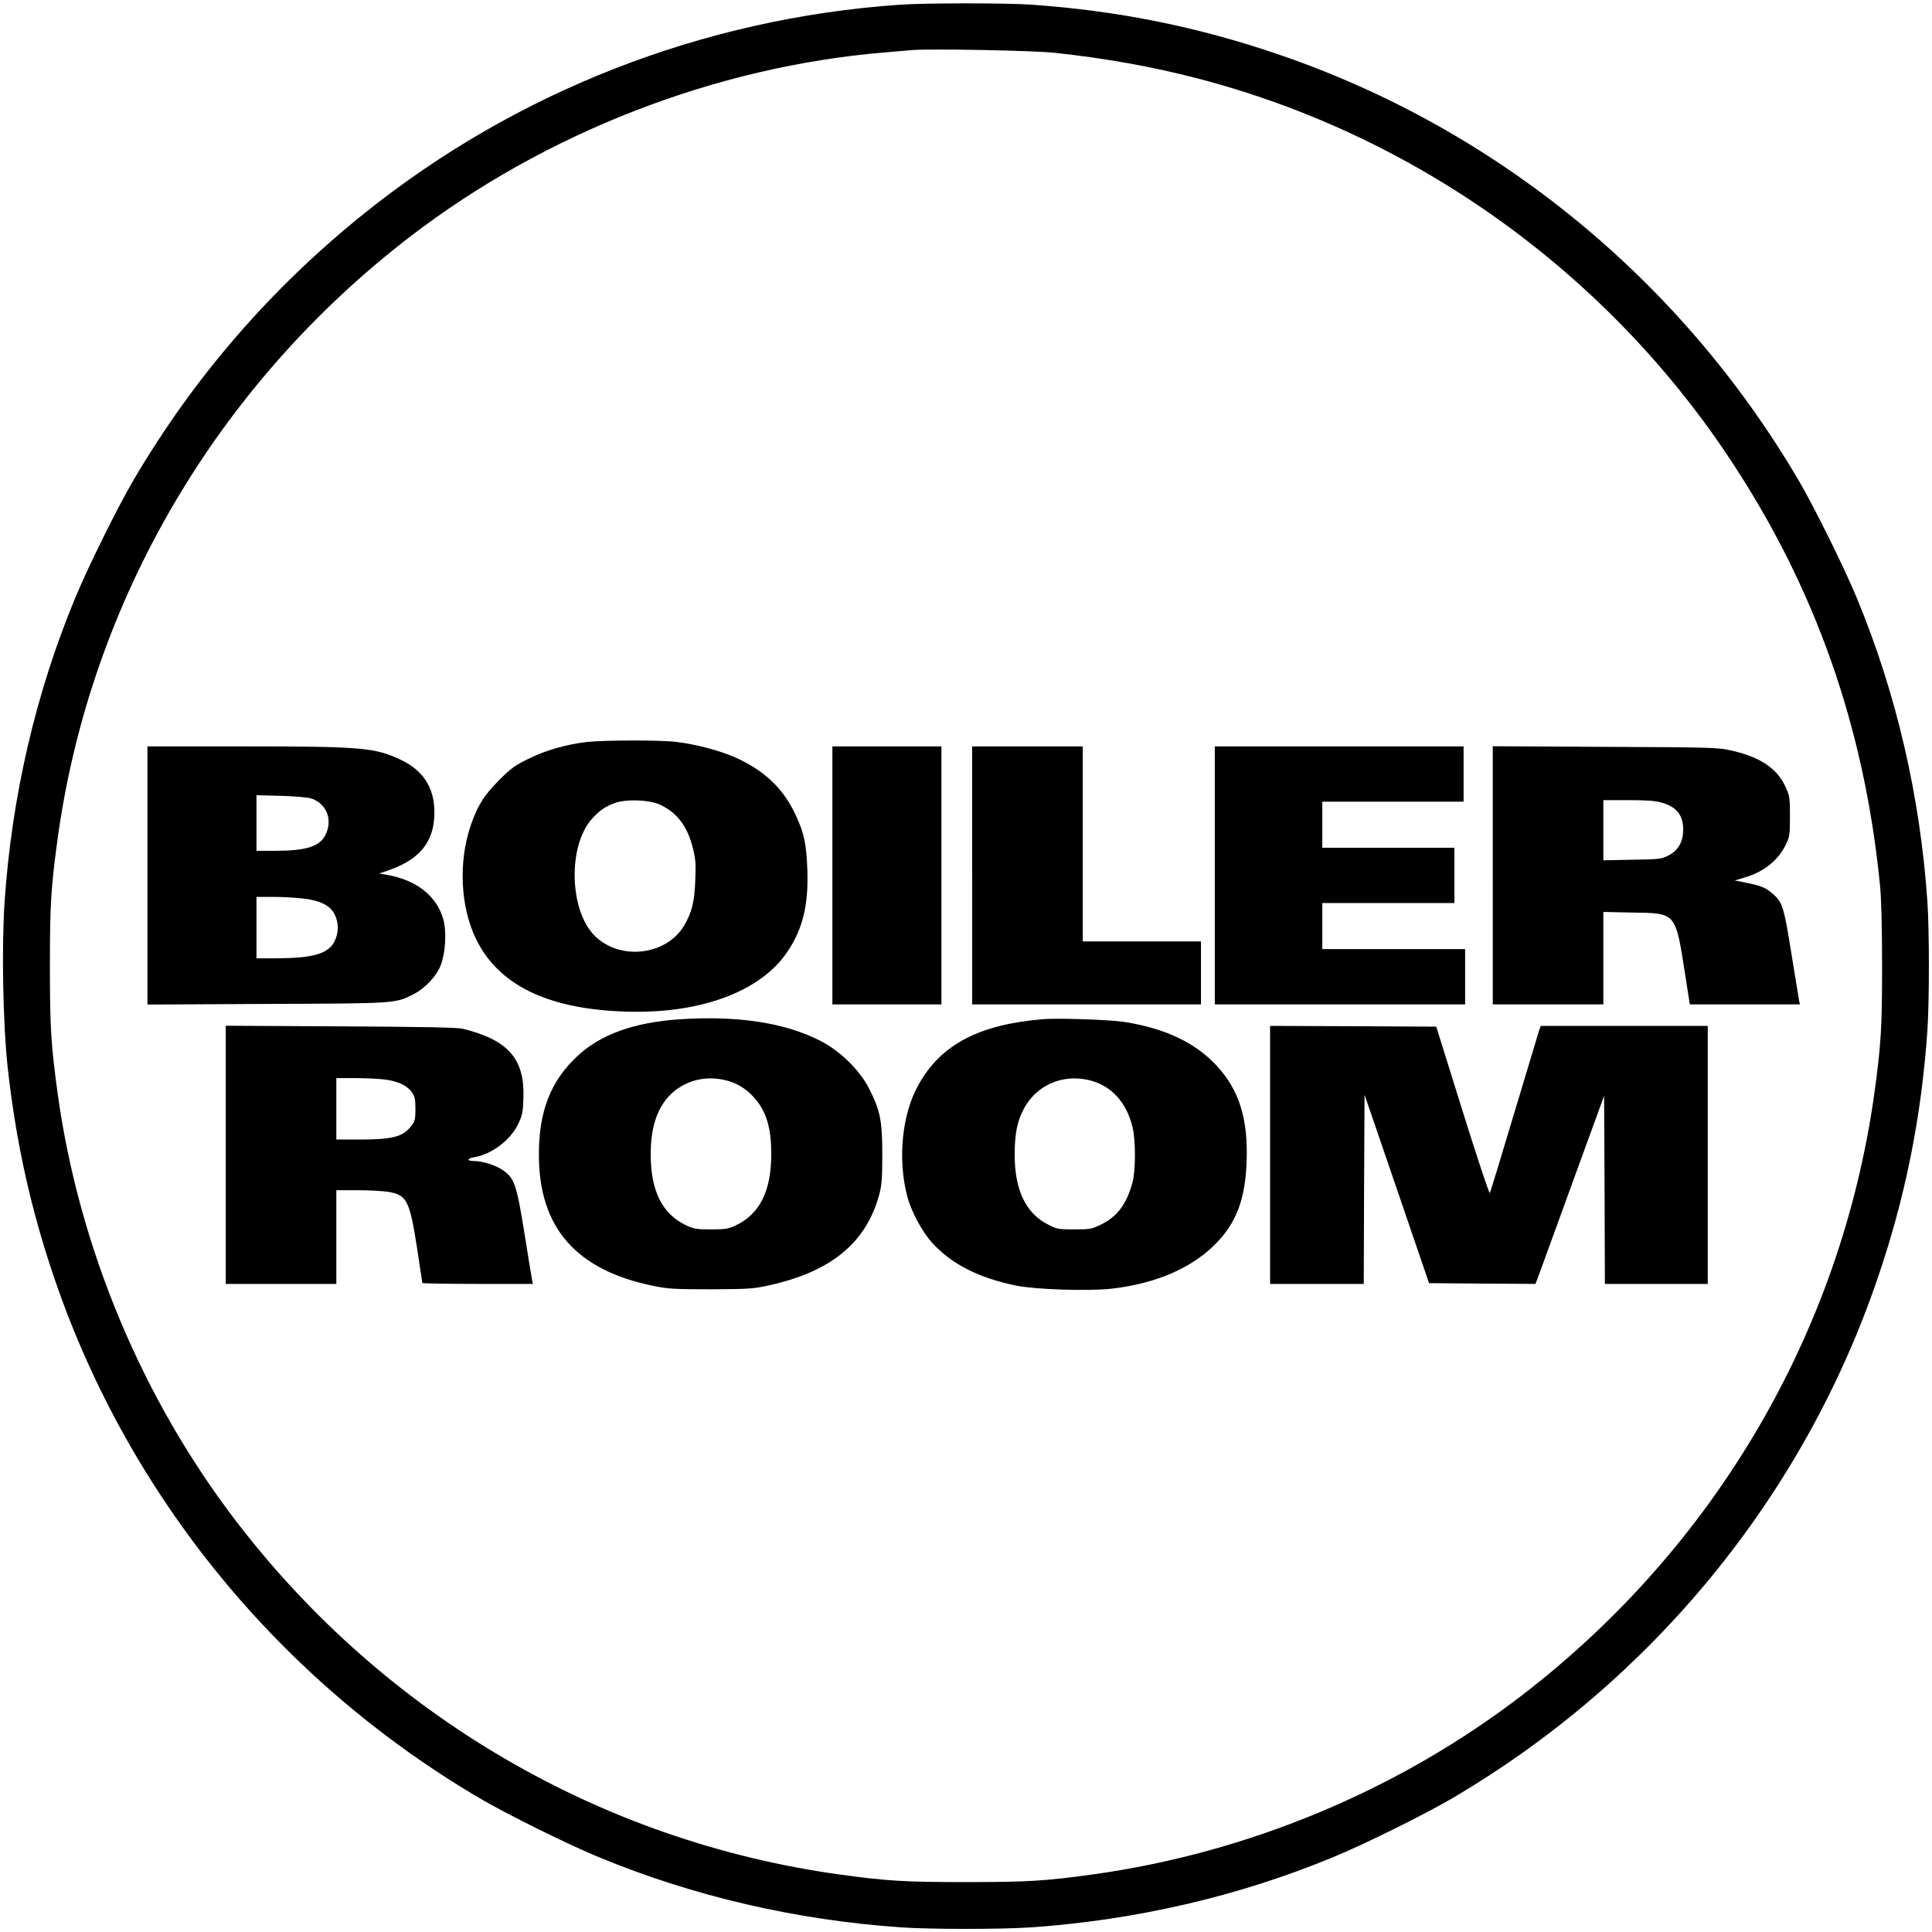
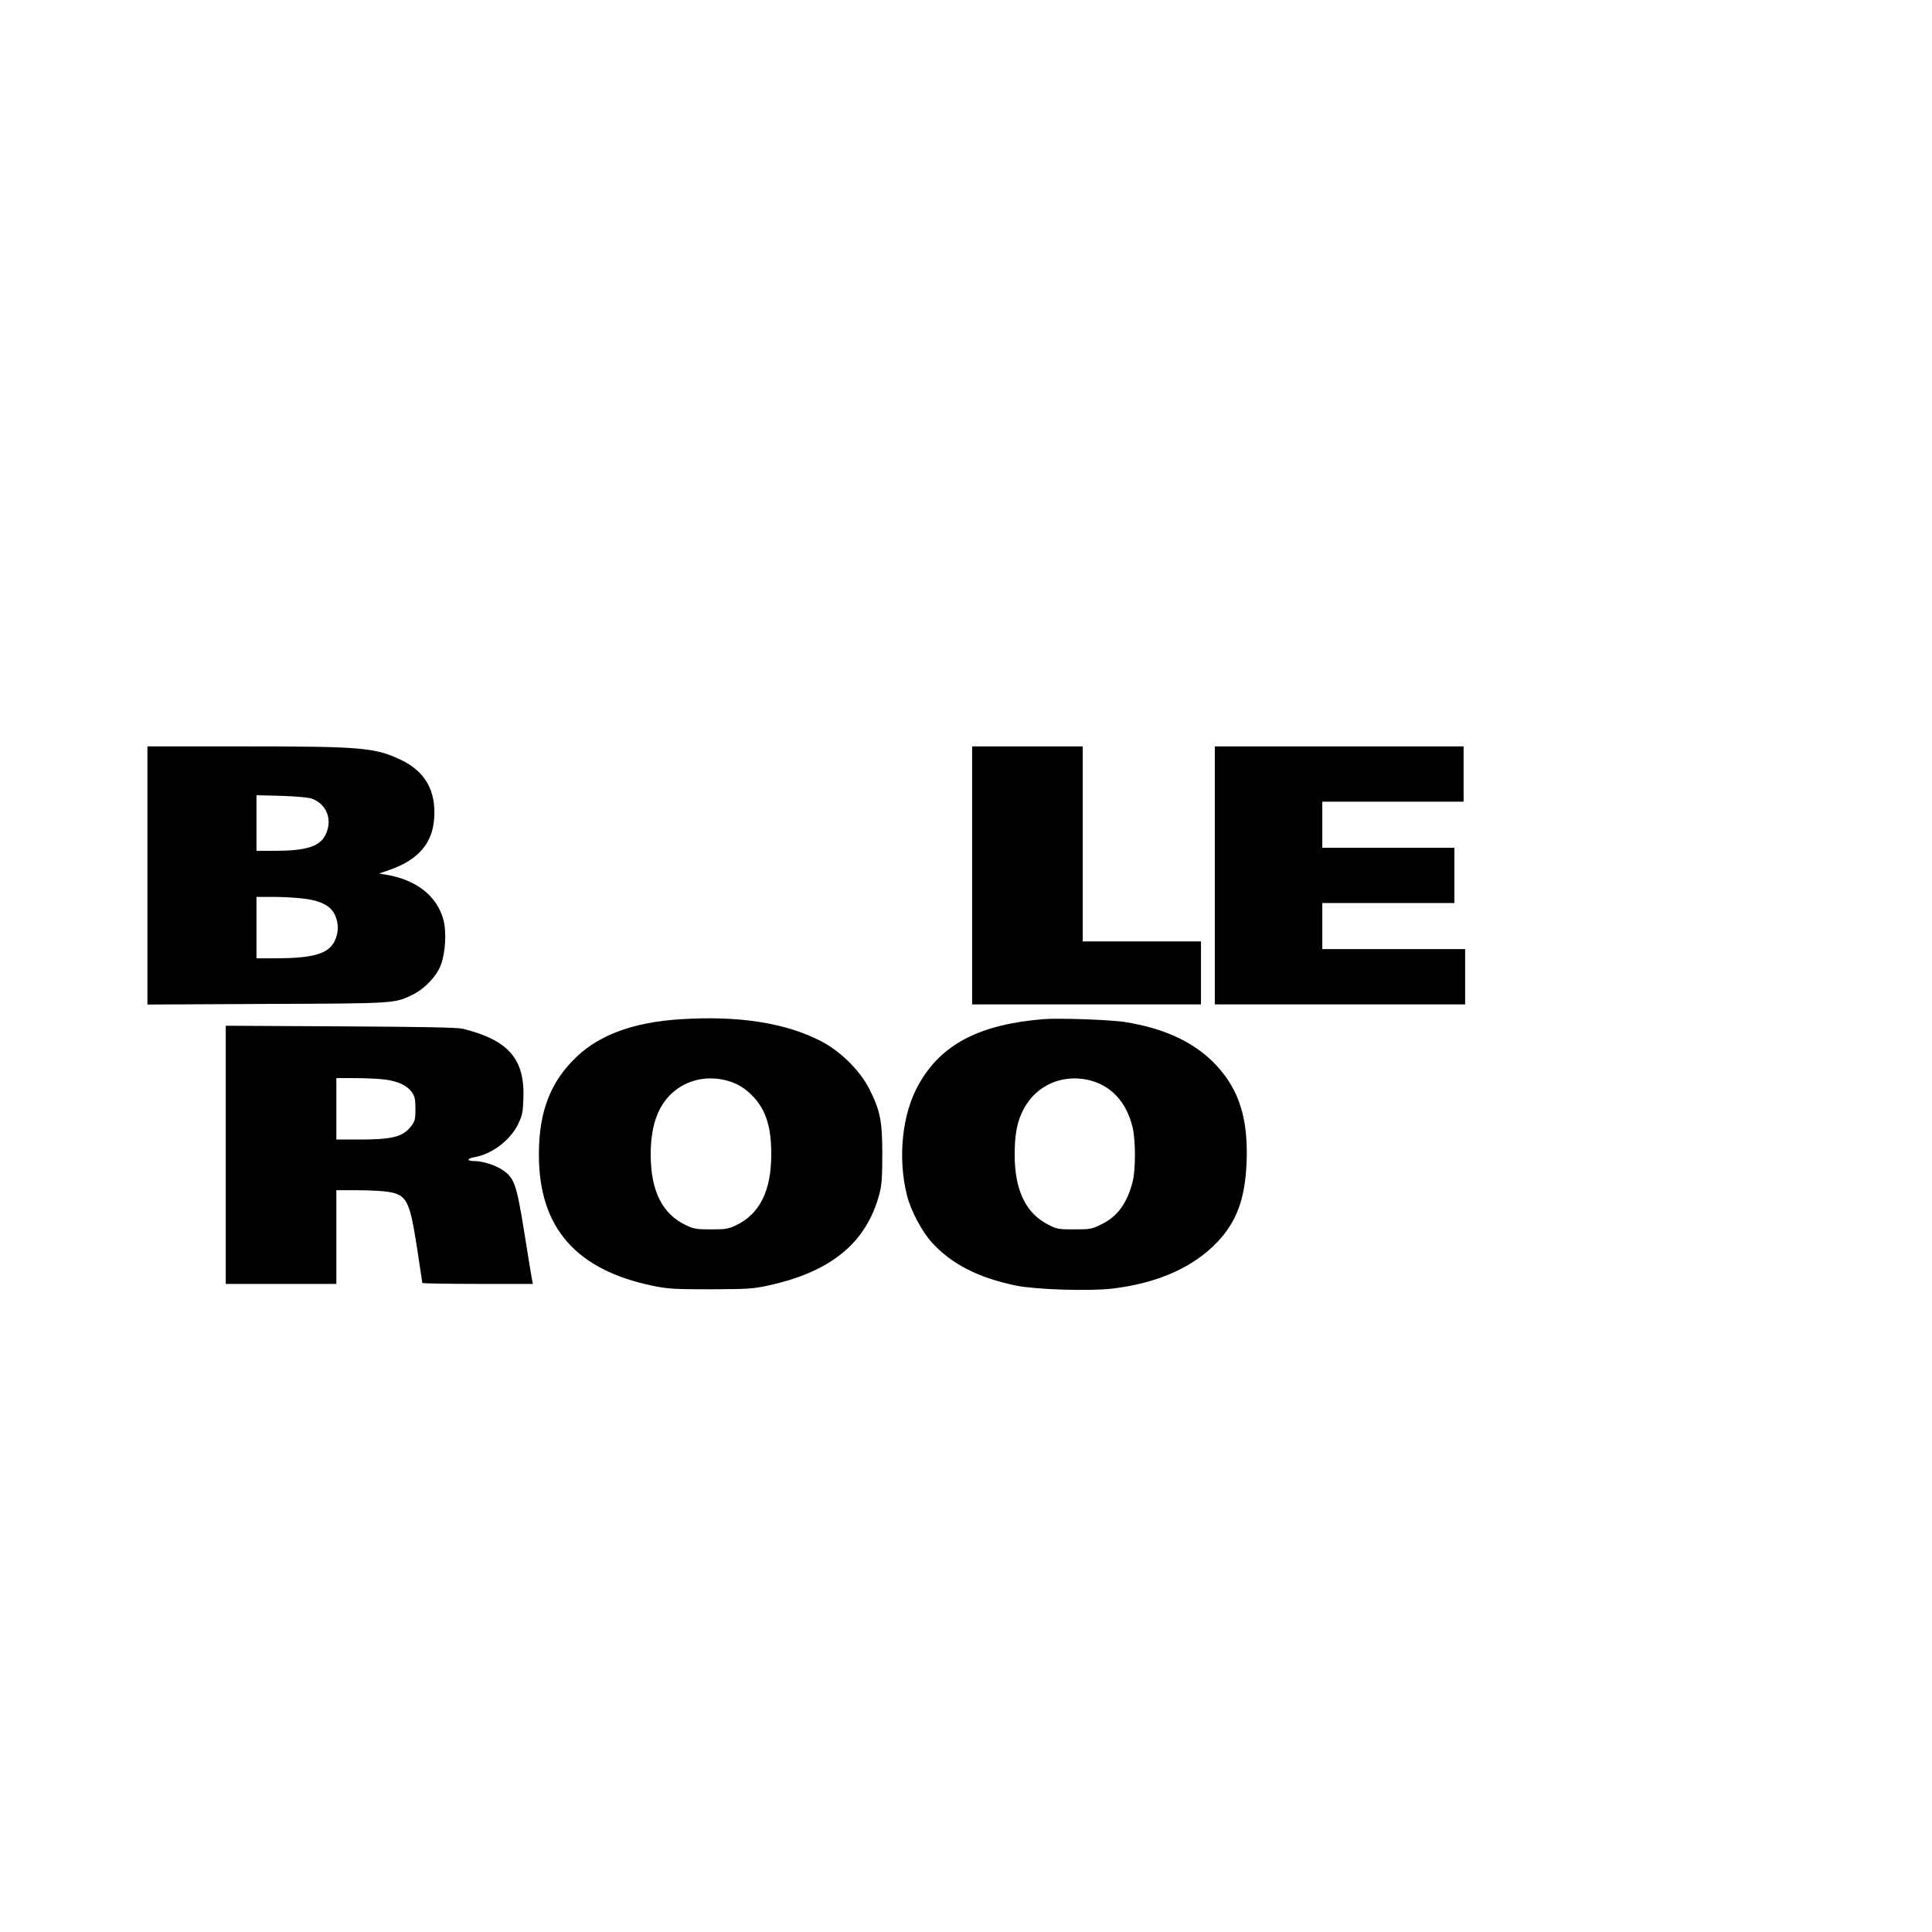
<svg xmlns="http://www.w3.org/2000/svg" version="1.0" width="1258pt" height="1258pt" viewBox="0 0 1258 1258" preserveAspectRatio="xMidYMid meet">
  <g transform="translate(0,1258) scale(0.1,-0.1)" fill="#000000" stroke="none">
-     <path d="M5855 12549 c-1277 -89 -2494 -564 -3485 -1360 -606 -487 -1107 -1065 -1500 -1734 -105 -179 -301 -575 -383 -775 -255 -616 -410 -1286 -457 -1970 -20 -294 -11 -794 20 -1080 54 -489 152 -931 308 -1385 484 -1412 1468 -2612 2767 -3375 179 -105 575 -301 775 -383 616 -255 1286 -410 1970 -457 187 -13 653 -13 840 0 684 47 1354 202 1970 457 200 82 596 278 775 383 1299 763 2283 1963 2767 3375 183 531 289 1058 328 1625 13 187 13 653 0 840 -47 684 -202 1354 -457 1970 -82 200 -278 596 -383 775 -763 1299 -1963 2283 -3375 2767 -531 183 -1058 289 -1625 328 -165 11 -690 11 -855 -1z m1015 -313 c331 -36 633 -90 925 -166 1415 -367 2660 -1257 3470 -2480 557 -840 876 -1748 977 -2780 8 -85 13 -277 13 -520 0 -403 -7 -514 -50 -827 -216 -1551 -1035 -2952 -2290 -3918 -804 -619 -1784 -1029 -2798 -1170 -313 -43 -424 -50 -827 -50 -403 0 -514 7 -827 50 -1551 216 -2952 1034 -3918 2290 -617 802 -1029 1785 -1169 2790 -44 322 -51 430 -51 835 0 405 7 513 51 835 214 1542 1036 2945 2289 3910 883 680 1996 1113 3100 1204 72 6 150 13 175 15 118 10 794 -3 930 -18z" />
-     <path d="M3825 7749 c-135 -15 -272 -54 -384 -110 -90 -44 -117 -64 -190 -138 -101 -101 -142 -167 -187 -299 -80 -237 -66 -528 36 -737 144 -295 457 -451 949 -471 498 -22 902 125 1079 390 99 148 137 303 129 531 -6 170 -21 241 -77 360 -76 163 -190 276 -366 361 -102 50 -270 96 -409 113 -104 13 -463 12 -580 0z m469 -407 c113 -51 181 -140 217 -282 18 -72 21 -103 16 -215 -5 -138 -22 -205 -72 -291 -115 -196 -419 -231 -583 -67 -166 166 -175 587 -17 762 50 55 84 78 148 102 73 27 221 22 291 -9z" />
    <path d="M960 6880 l0 -841 778 4 c849 3 835 3 954 63 76 38 150 118 178 189 31 82 39 220 16 301 -44 153 -177 256 -374 289 l-44 7 67 23 c188 66 281 173 292 336 13 181 -59 307 -218 382 -168 79 -252 87 -1021 87 l-628 0 0 -840z m1070 500 c98 -36 137 -138 90 -235 -37 -77 -126 -105 -332 -105 l-118 0 0 181 0 181 163 -4 c94 -3 177 -11 197 -18z m-61 -650 c116 -13 182 -46 210 -104 28 -56 27 -120 -1 -176 -42 -81 -139 -109 -380 -110 l-128 0 0 200 0 200 108 0 c59 0 145 -5 191 -10z" />
-     <path d="M5420 6880 l0 -840 355 0 355 0 0 840 0 840 -355 0 -355 0 0 -840z" />
    <path d="M6330 6880 l0 -840 745 0 745 0 0 205 0 205 -385 0 -385 0 0 635 0 635 -360 0 -360 0 0 -840z" />
-     <path d="M7910 6880 l0 -840 815 0 815 0 0 180 0 180 -465 0 -465 0 0 150 0 150 430 0 430 0 0 180 0 180 -430 0 -430 0 0 150 0 150 460 0 460 0 0 180 0 180 -810 0 -810 0 0 -840z" />
-     <path d="M9720 6881 l0 -841 360 0 360 0 0 301 0 301 188 -4 c291 -5 281 7 348 -425 l27 -173 358 0 359 0 -5 23 c-2 12 -25 149 -50 305 -47 295 -58 334 -112 383 -49 46 -80 60 -169 78 l-88 18 70 21 c121 37 212 110 262 212 25 51 27 64 27 185 0 122 -2 134 -29 192 -54 119 -166 194 -348 235 -89 21 -124 22 -825 25 l-733 4 0 -840z m1099 473 c97 -27 141 -82 141 -175 0 -80 -32 -136 -95 -169 -47 -24 -59 -25 -237 -28 l-188 -4 0 196 0 196 162 0 c117 0 177 -4 217 -16z" />
+     <path d="M7910 6880 l0 -840 815 0 815 0 0 180 0 180 -465 0 -465 0 0 150 0 150 430 0 430 0 0 180 0 180 -430 0 -430 0 0 150 0 150 460 0 460 0 0 180 0 180 -810 0 -810 0 0 -840" />
    <path d="M4425 5943 c-297 -20 -516 -99 -667 -241 -173 -162 -250 -360 -249 -642 0 -474 242 -750 745 -853 99 -20 140 -22 376 -22 237 1 276 3 370 24 411 89 641 278 726 596 15 57 19 106 19 260 0 219 -14 286 -87 429 -60 117 -189 244 -313 307 -232 120 -541 167 -920 142z m287 -394 c80 -17 139 -52 196 -113 81 -89 114 -197 114 -371 0 -240 -75 -390 -231 -464 -49 -23 -68 -26 -161 -26 -93 0 -112 3 -161 26 -156 73 -231 222 -232 459 0 177 40 302 125 389 90 91 219 128 350 100z" />
    <path d="M6795 5944 c-418 -34 -667 -164 -813 -425 -108 -190 -138 -479 -76 -724 25 -99 98 -236 165 -309 127 -138 302 -227 545 -277 128 -26 472 -37 624 -20 296 35 529 138 686 303 127 134 182 284 191 521 11 281 -48 469 -195 628 -139 150 -335 243 -602 285 -93 14 -426 26 -525 18z m287 -395 c149 -32 253 -142 293 -311 20 -84 20 -276 0 -353 -37 -142 -99 -226 -203 -277 -63 -31 -72 -33 -177 -33 -102 0 -114 2 -168 30 -148 74 -221 227 -220 460 0 133 17 218 61 298 81 149 243 222 414 186z" />
    <path d="M1470 5060 l0 -840 360 0 360 0 0 305 0 305 138 0 c75 0 164 -5 197 -10 124 -20 142 -56 190 -362 19 -124 35 -229 35 -232 0 -3 162 -6 360 -6 l360 0 -5 23 c-3 12 -25 150 -50 306 -51 317 -65 359 -140 411 -47 33 -133 60 -187 60 -50 0 -49 16 1 25 112 19 232 109 283 212 29 60 33 78 36 169 10 258 -96 381 -393 455 -37 9 -247 13 -797 16 l-748 4 0 -841z m1043 490 c83 -12 138 -39 169 -82 19 -28 23 -45 23 -109 0 -67 -3 -80 -28 -112 -53 -69 -122 -87 -337 -87 l-150 0 0 200 0 200 128 0 c70 0 158 -5 195 -10z" />
-     <path d="M8270 5060 l0 -840 305 0 305 0 2 616 3 616 210 -613 210 -614 347 -3 346 -2 20 52 c11 29 111 305 223 613 l204 560 3 -613 2 -612 335 0 335 0 0 840 0 840 -544 0 -544 0 -11 -32 c-5 -18 -78 -260 -162 -538 -83 -278 -154 -511 -158 -518 -4 -7 -84 234 -178 535 l-171 548 -541 3 -541 2 0 -840z" />
  </g>
</svg>